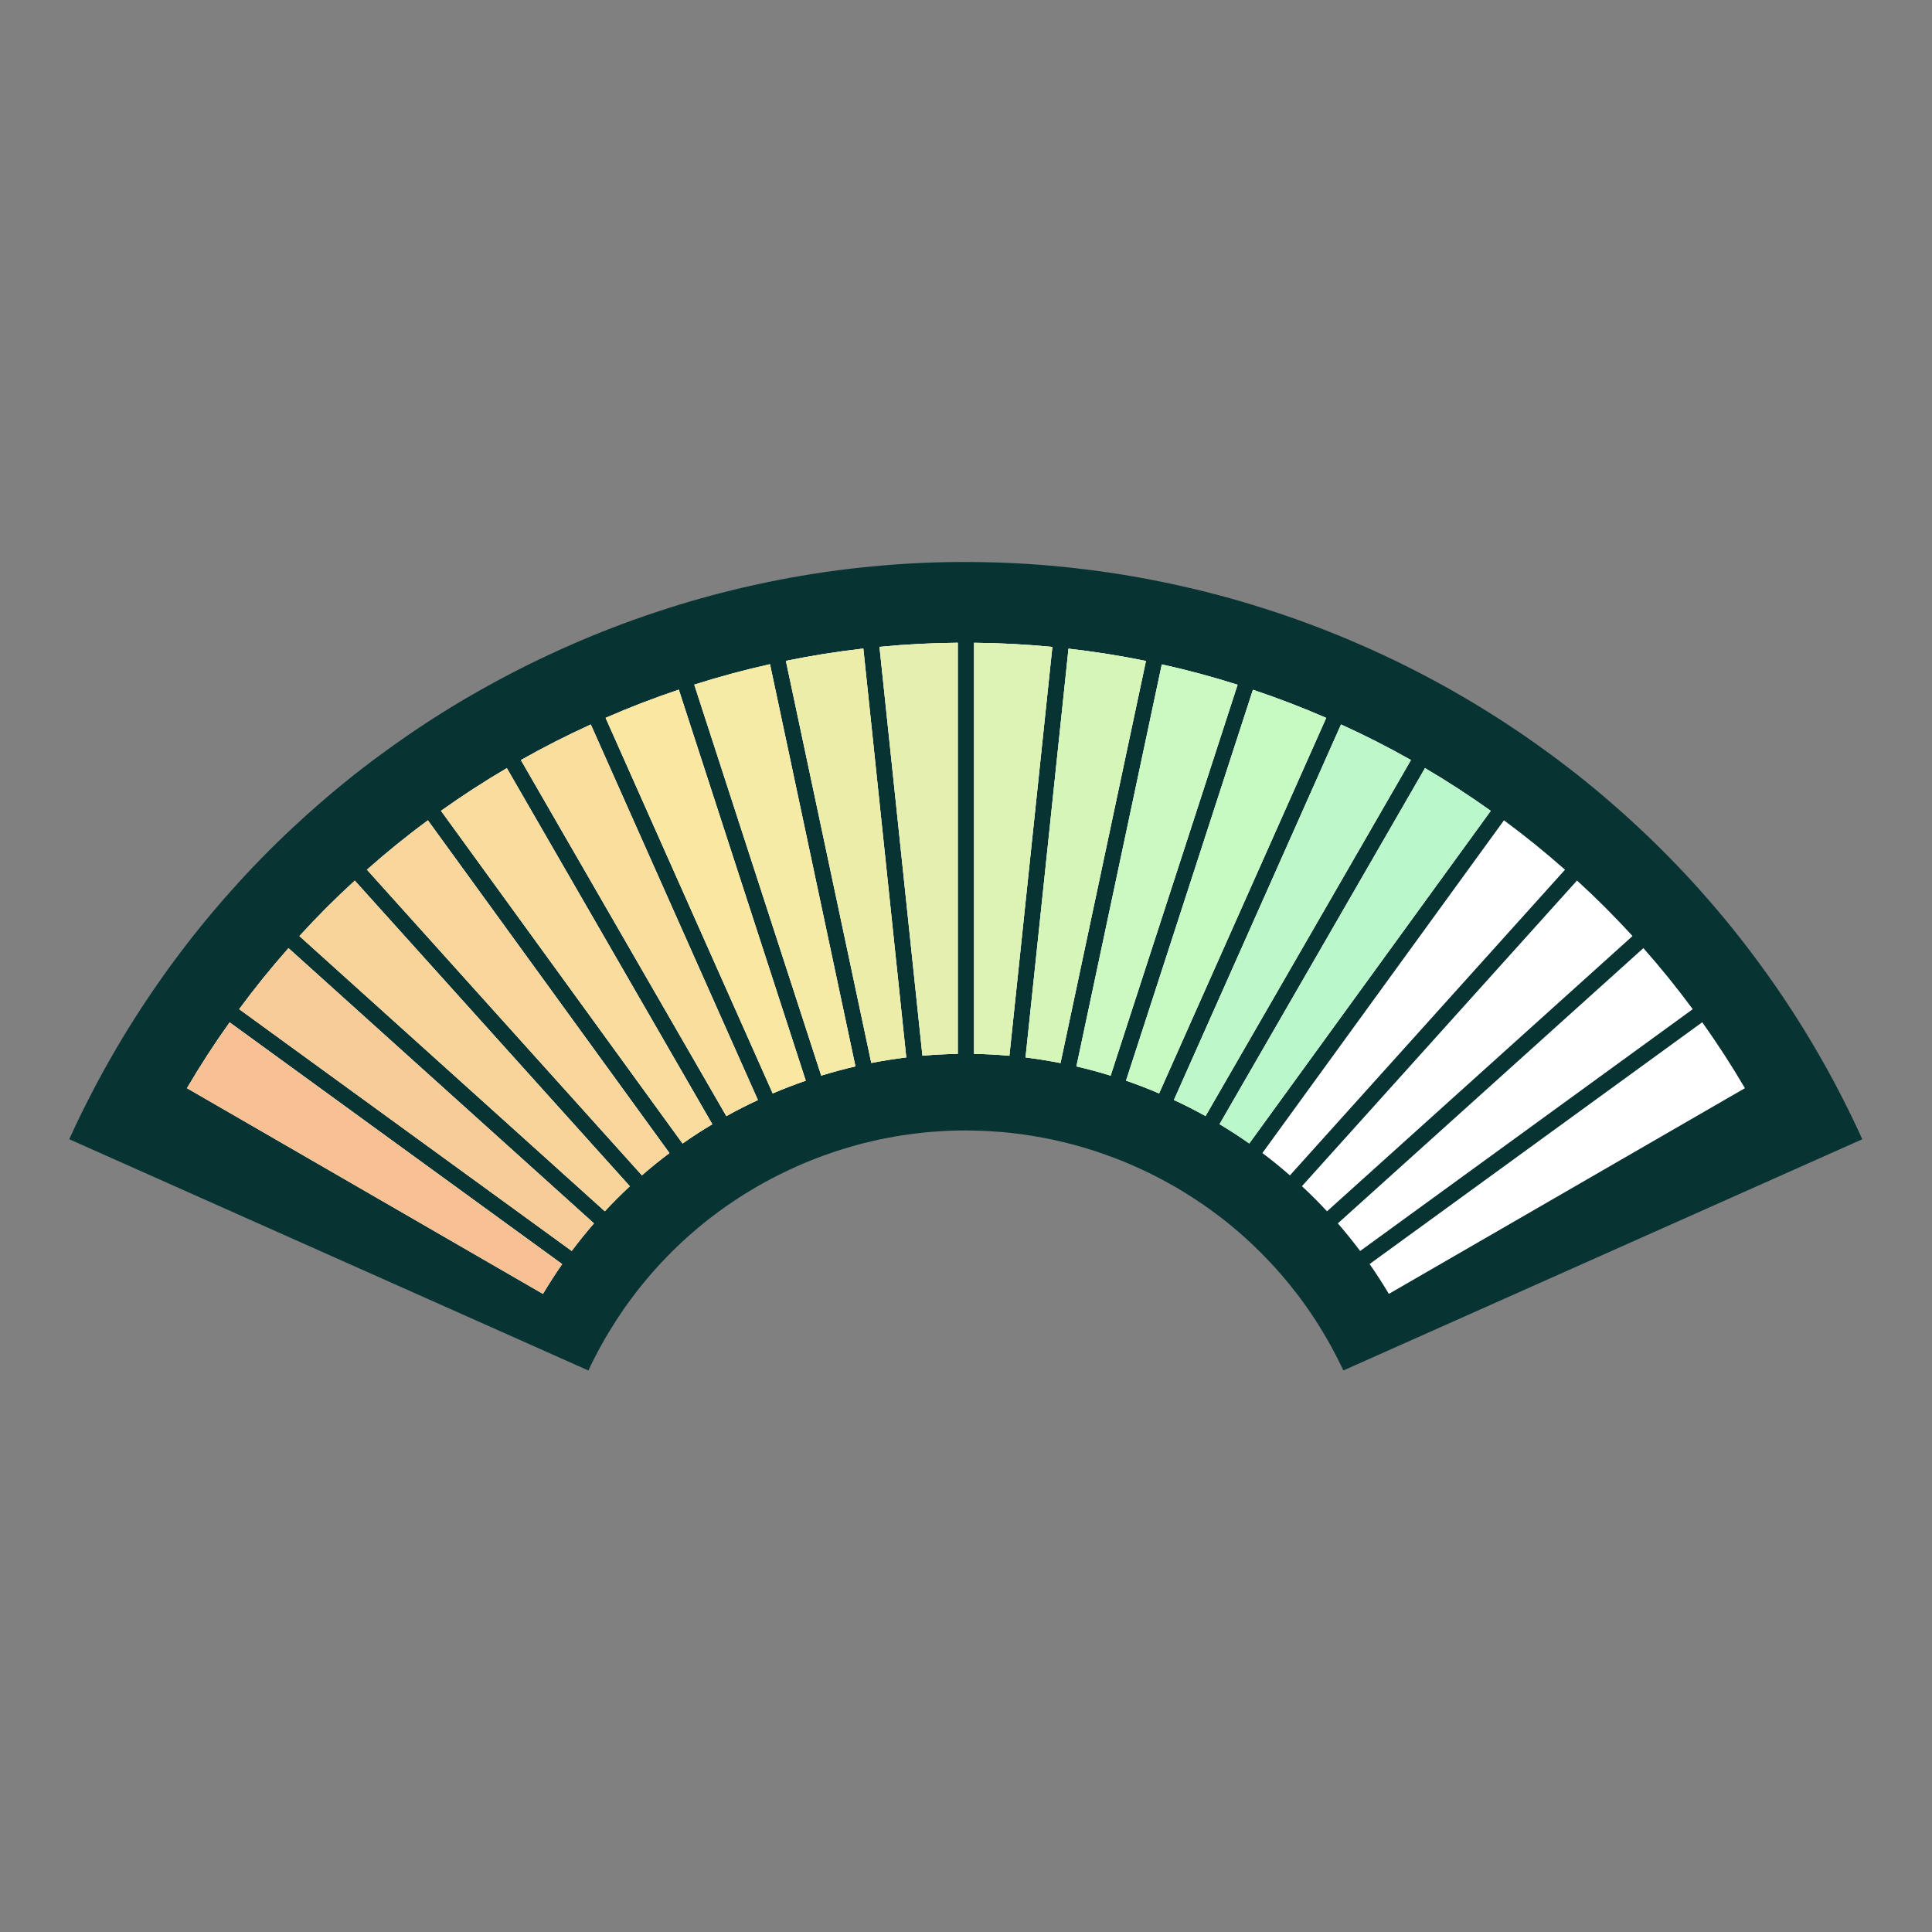
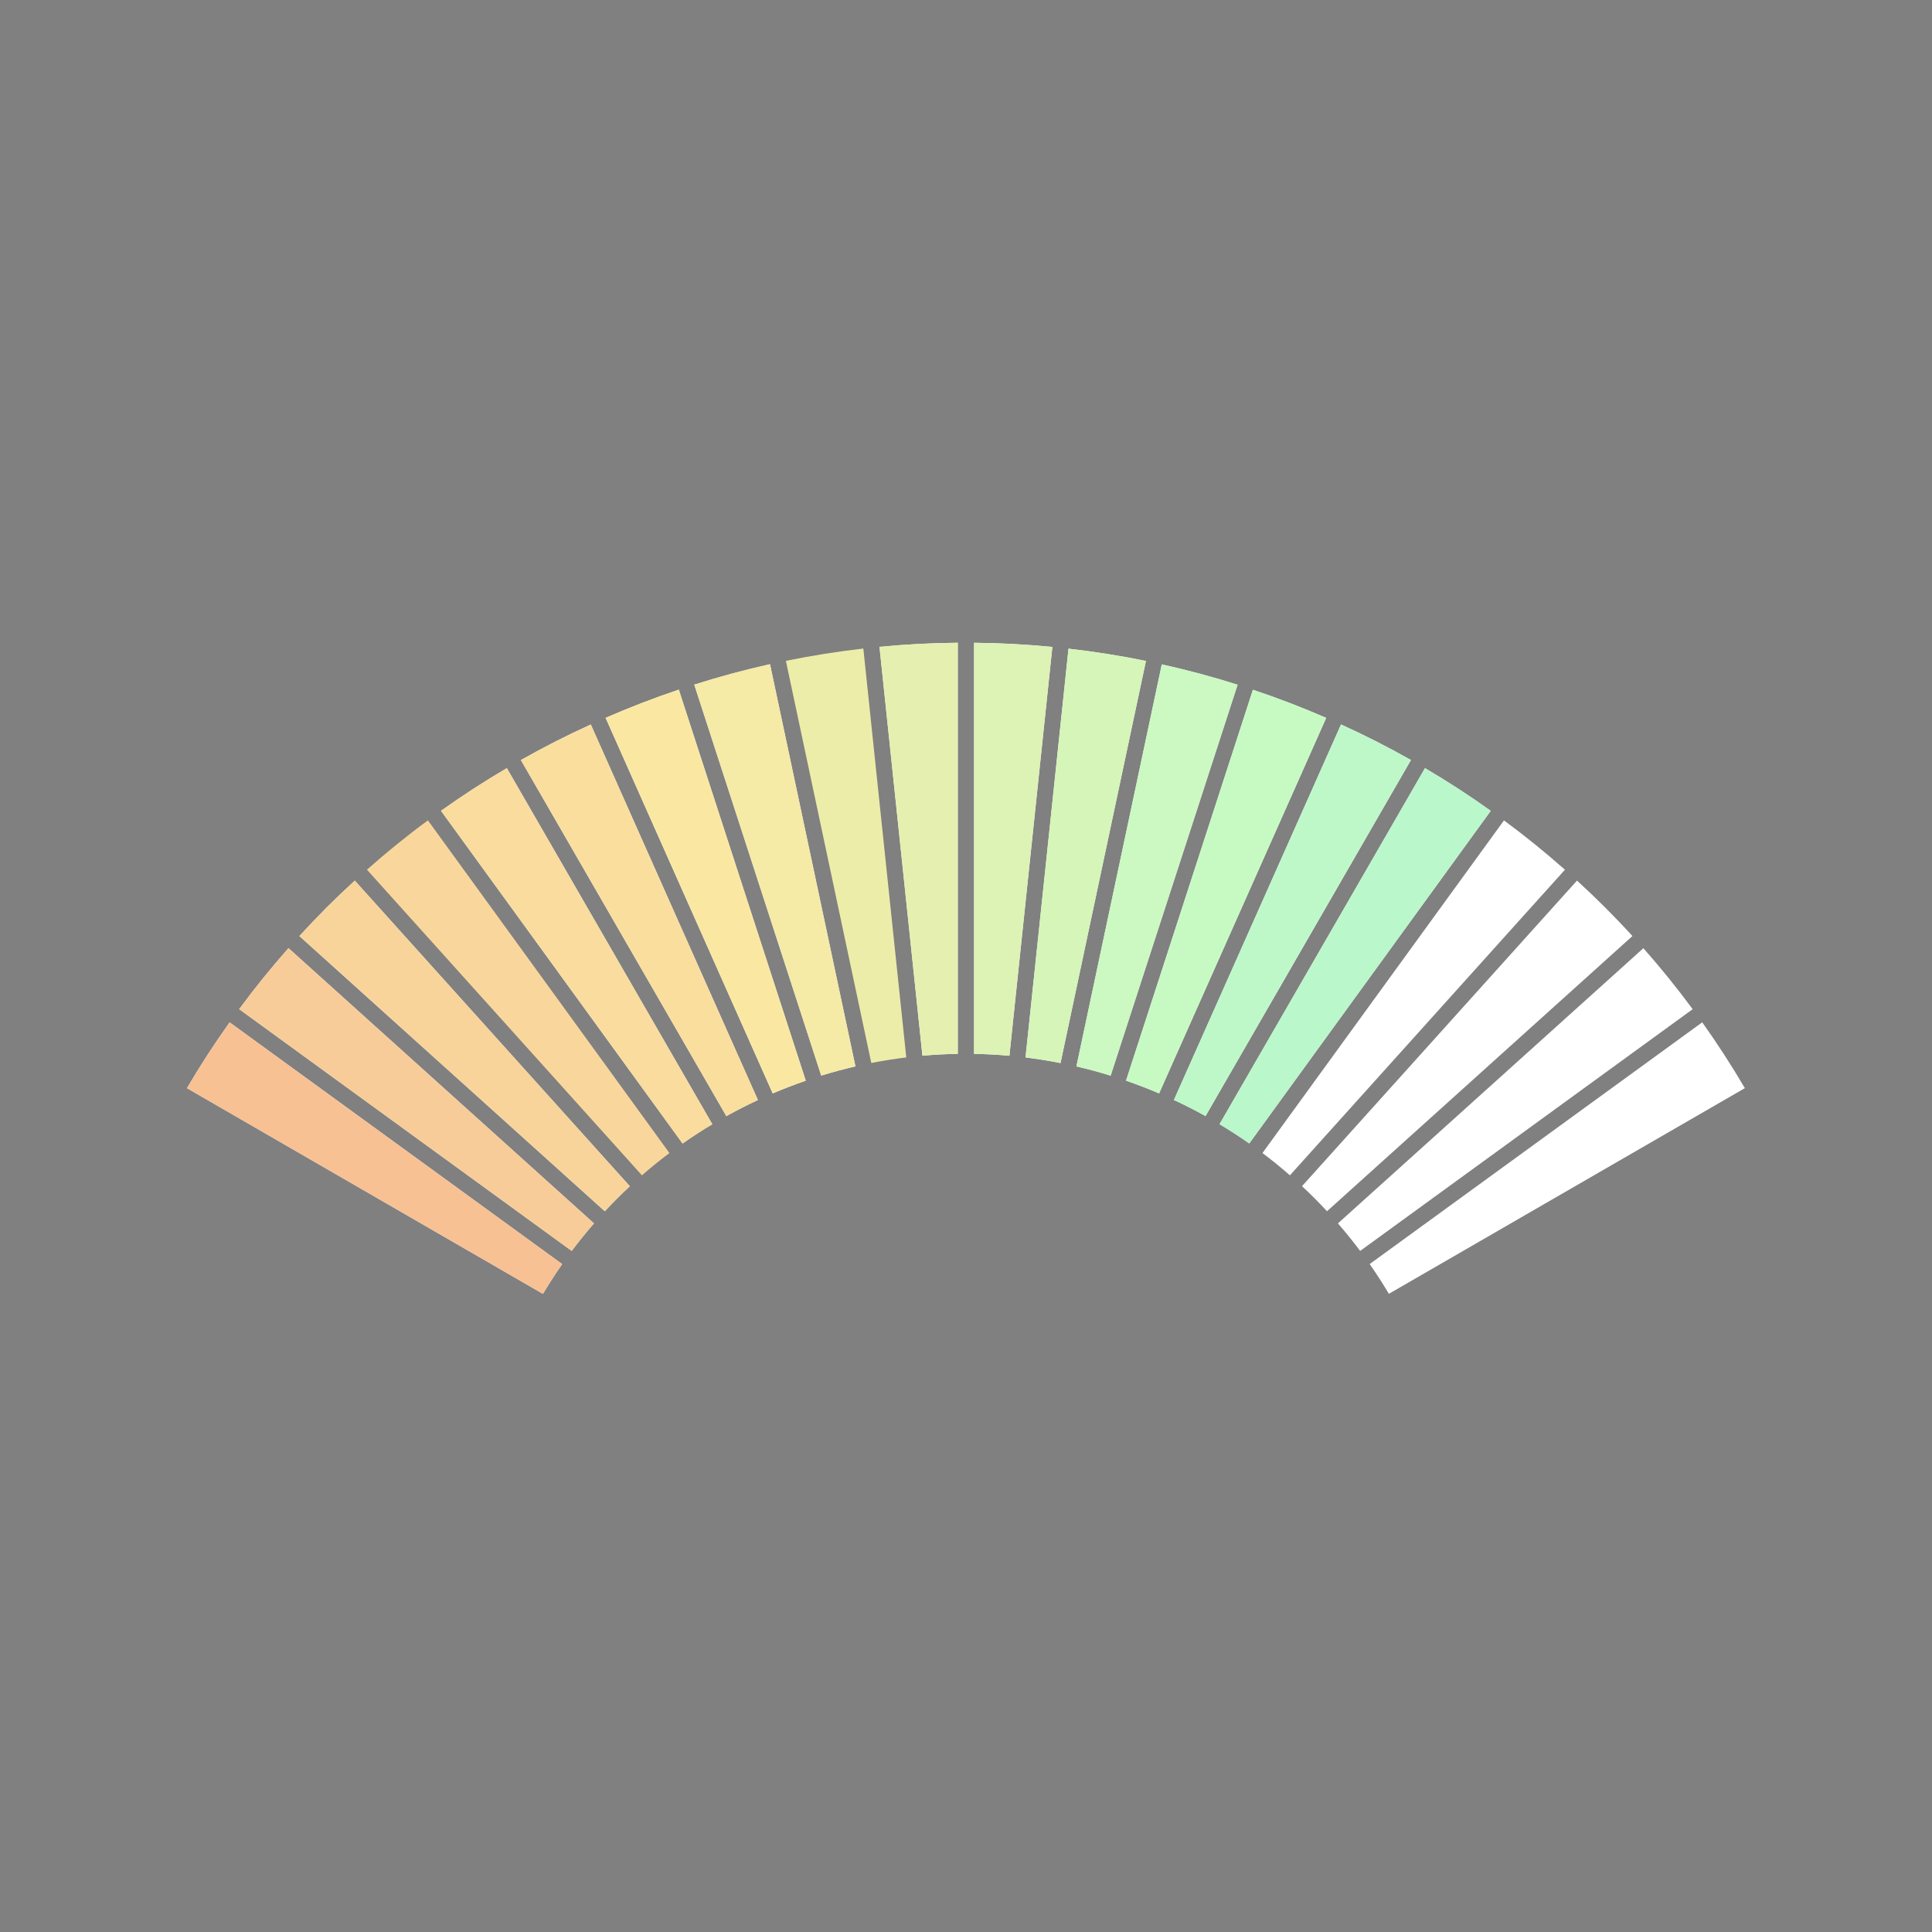
<svg xmlns="http://www.w3.org/2000/svg" width="1080" zoomAndPan="magnify" viewBox="0 0 810 810" height="1080" preserveAspectRatio="xMidYMid meet" version="1.2">
  <rect x="0" y="0" width="810" height="810" fill="#808080" stroke="none" />
  <defs>
    <clipPath id="bb6fc95e2d">
      <path d="M 29 235.586 L 781 235.586 L 781 574.586 L 29 574.586 Z M 29 235.586 " />
    </clipPath>
  </defs>
  <g id="ab109fae9c">
    <g clip-rule="nonzero" clip-path="url(#bb6fc95e2d)">
-       <path style=" stroke:none;fill-rule:nonzero;fill:#073333;fill-opacity:1;" d="M 29.105 477.652 L 60.09 491.457 L 217.543 561.594 L 246.688 574.586 C 248.309 571.109 250.047 567.688 251.902 564.328 C 252.988 562.336 254.137 560.375 255.309 558.43 C 257.289 555.137 259.371 551.926 261.551 548.773 C 262.859 546.918 264.191 545.074 265.57 543.27 C 267.863 540.219 270.273 537.242 272.785 534.32 C 274.27 532.605 275.797 530.914 277.352 529.242 C 279.969 526.449 282.68 523.738 285.469 521.117 C 287.137 519.566 288.828 518.047 290.555 516.574 C 293.43 514.07 296.418 511.648 299.473 509.355 C 301.281 507.977 303.125 506.641 304.988 505.355 C 308.117 503.176 311.336 501.078 314.637 499.121 C 316.582 497.926 318.539 496.801 320.535 495.711 C 323.871 493.871 327.297 492.129 330.785 490.496 C 331.793 490.02 332.812 489.559 333.832 489.105 C 334.887 488.629 335.938 488.191 336.992 487.738 C 340.551 486.219 344.141 484.84 347.73 483.613 C 349.875 482.848 352.016 482.152 354.184 481.504 C 357.855 480.379 361.574 479.371 365.281 478.523 C 367.492 477.988 369.703 477.516 371.941 477.109 C 375.715 476.355 379.516 475.766 383.293 475.289 C 385.551 475 387.809 474.758 390.07 474.57 C 393.902 474.246 397.715 474.039 401.523 473.98 C 403.785 473.934 406.066 473.934 408.336 474.004 C 412.18 474.074 416.016 474.27 419.816 474.594 C 422.074 474.781 424.344 475.023 426.59 475.324 C 430.402 475.789 434.191 476.402 437.93 477.133 C 440.168 477.539 442.391 478.012 444.594 478.547 C 448.332 479.414 452.027 480.402 455.688 481.523 C 457.855 482.176 460.008 482.871 462.164 483.625 C 465.789 484.887 469.367 486.242 472.902 487.75 C 475 488.629 477.059 489.559 479.109 490.508 C 482.586 492.129 486.004 493.871 489.363 495.723 C 491.355 496.812 493.312 497.961 495.258 499.109 C 498.547 501.09 501.758 503.176 504.906 505.355 C 506.762 506.652 508.602 507.977 510.41 509.355 C 513.48 511.648 516.457 514.059 519.363 516.574 C 521.078 518.059 522.77 519.578 524.438 521.141 C 527.227 523.75 529.938 526.461 532.555 529.254 C 534.109 530.914 535.637 532.617 537.121 534.332 C 539.621 537.207 542.02 540.195 544.359 543.258 C 545.727 545.066 547.07 546.906 548.355 548.773 C 550.535 551.902 552.629 555.125 554.602 558.43 C 555.77 560.375 556.918 562.336 558.004 564.328 C 559.848 567.668 561.586 571.074 563.23 574.562 L 592.375 561.582 L 749.793 491.445 L 780.777 477.641 C 775.715 466.469 770.203 455.633 764.285 445.152 C 763.16 443.16 762.023 441.203 760.879 439.242 C 754.68 428.684 748.055 418.473 741.059 408.668 C 739.75 406.812 738.418 404.992 737.062 403.16 C 729.824 393.332 722.176 383.875 714.148 374.836 C 712.668 373.117 711.137 371.426 709.586 369.746 C 701.363 360.75 692.766 352.164 683.824 344.004 C 682.156 342.449 680.453 340.934 678.75 339.438 C 669.625 331.348 660.172 323.707 650.418 316.523 C 648.598 315.18 646.758 313.832 644.906 312.523 C 635 305.453 624.797 298.848 614.348 292.715 C 612.391 291.578 610.434 290.434 608.453 289.309 C 597.863 283.328 587.035 277.82 575.984 272.805 C 573.91 271.863 571.824 270.926 569.75 270.043 C 558.621 265.188 547.277 260.828 535.754 256.98 C 533.609 256.262 531.445 255.555 529.277 254.883 C 517.719 251.199 505.973 248.059 494.098 245.449 C 491.887 244.938 489.676 244.465 487.438 244.023 C 475.578 241.566 463.566 239.664 451.484 238.297 C 449.238 238.02 446.965 237.789 444.707 237.566 C 432.648 236.375 420.512 235.727 408.324 235.645 C 406.066 235.609 403.785 235.598 401.512 235.621 C 389.422 235.703 377.281 236.34 365.141 237.531 C 362.883 237.742 360.625 237.973 358.363 238.227 C 346.363 239.598 334.363 241.496 322.387 243.953 C 320.176 244.418 317.938 244.895 315.727 245.379 C 303.957 247.988 292.211 251.141 280.547 254.848 C 278.383 255.531 276.238 256.227 274.094 256.957 C 262.676 260.773 251.312 265.129 240.074 270.043 C 239.02 270.484 237.977 270.961 236.926 271.422 C 235.906 271.887 234.887 272.34 233.855 272.816 C 222.699 277.879 211.867 283.398 201.387 289.32 C 199.406 290.434 197.449 291.543 195.488 292.691 C 184.938 298.895 174.734 305.5 164.91 312.535 C 163.066 313.832 161.238 315.156 159.406 316.523 C 149.562 323.742 140.121 331.395 131.074 339.438 C 129.371 340.922 127.668 342.438 126 344.004 C 116.988 352.211 108.395 360.82 100.238 369.758 C 98.688 371.449 97.168 373.129 95.676 374.836 C 87.59 383.969 79.957 393.426 72.773 403.16 C 71.406 404.98 70.086 406.824 68.777 408.68 C 61.703 418.59 55.086 428.801 48.949 439.242 C 47.801 441.227 46.664 443.184 45.543 445.152 C 39.566 455.746 34.051 466.586 29.023 477.641 Z M 574.246 529.961 L 713.664 428.613 C 719.977 437.492 725.953 446.684 731.535 456.211 L 582.297 542.434 C 579.746 538.156 577.047 533.996 574.246 529.961 Z M 560.926 512.902 L 688.992 397.527 C 696.23 405.699 703.121 414.219 709.656 423.098 L 570.25 524.445 C 567.25 520.457 564.156 516.621 560.926 512.891 Z M 545.879 497.324 L 661.18 369.203 C 669.254 376.562 677.016 384.328 684.414 392.453 L 556.371 507.824 C 552.988 504.172 549.492 500.672 545.891 497.336 Z M 529.277 483.402 L 630.539 343.945 C 639.344 350.438 647.859 357.332 656.094 364.625 L 540.793 492.746 C 537.062 489.477 533.219 486.359 529.266 483.391 Z M 511.312 471.324 L 597.445 322.039 C 606.875 327.59 616.074 333.559 625.016 339.945 L 523.766 479.402 C 519.711 476.555 515.562 473.852 511.324 471.324 Z M 492.176 461.172 L 562.234 303.738 C 572.207 308.27 581.984 313.242 591.539 318.645 L 505.43 467.918 C 501.109 465.496 496.684 463.246 492.176 461.172 Z M 472.102 453.07 L 525.305 289.18 C 535.707 292.656 545.957 296.586 556.023 300.969 L 485.969 458.414 C 481.426 456.453 476.793 454.68 472.113 453.059 Z M 451.289 447.102 L 487.09 278.551 C 497.816 280.918 508.406 283.766 518.863 287.082 L 465.641 450.973 C 460.902 449.512 456.117 448.215 451.289 447.102 Z M 429.973 443.336 L 447.984 271.957 C 458.898 273.195 469.727 274.926 480.453 277.113 L 444.637 445.688 C 439.785 444.738 434.898 443.949 429.984 443.336 Z M 408.371 269.488 C 419.363 269.57 430.332 270.172 441.211 271.227 L 423.199 442.629 C 418.273 442.188 413.328 441.934 408.371 441.84 Z M 368.73 271.191 C 379.703 270.137 390.648 269.559 401.559 269.477 L 401.559 441.852 C 396.625 441.922 391.691 442.176 386.734 442.617 L 368.73 271.203 Z M 365.293 445.652 L 329.488 277.066 C 340.293 274.855 351.125 273.141 361.957 271.91 L 379.957 443.324 C 375.066 443.938 370.18 444.703 365.293 445.652 Z M 344.301 450.949 L 291.078 287.047 C 301.594 283.688 312.191 280.848 322.816 278.48 L 358.633 447.09 C 353.848 448.203 349.062 449.488 344.289 450.961 Z M 253.906 300.969 C 264.051 296.539 274.305 292.598 284.602 289.145 L 337.828 453.082 C 333.184 454.68 328.551 456.453 323.973 458.414 L 253.918 300.969 Z M 218.391 318.656 C 227.855 313.312 237.629 308.316 247.695 303.75 L 317.754 461.195 C 313.223 463.293 308.812 465.543 304.523 467.941 Z M 184.891 339.934 C 193.766 333.617 202.973 327.637 212.496 322.051 L 298.641 471.336 C 294.355 473.887 290.207 476.586 286.176 479.426 Z M 153.836 364.613 C 162.004 357.367 170.516 350.473 179.391 343.934 L 280.652 483.426 C 276.668 486.406 272.832 489.512 269.125 492.758 L 153.824 364.613 Z M 125.527 392.453 C 132.883 384.375 140.641 376.609 148.762 369.203 L 264.062 497.324 C 260.438 500.719 256.93 504.207 253.582 507.812 L 125.539 392.441 Z M 239.691 524.469 L 100.285 423.109 C 106.773 414.301 113.664 405.781 120.949 397.539 L 249.016 512.926 C 245.75 516.668 242.645 520.527 239.691 524.48 Z M 78.395 456.223 C 83.941 446.789 89.906 437.586 96.289 428.637 L 235.695 529.984 C 232.859 534.055 230.16 538.215 227.645 542.457 Z M 78.395 456.223 " />
-     </g>
+       </g>
    <path style=" stroke:none;fill-rule:nonzero;fill:#ffffff;fill-opacity:1;" d="M 574.246 529.961 C 577.059 533.996 579.746 538.156 582.297 542.434 L 731.535 456.211 C 725.953 446.684 719.977 437.492 713.664 428.613 Z M 574.246 529.961 " />
    <path style=" stroke:none;fill-rule:nonzero;fill:#ffffff;fill-opacity:1;" d="M 560.926 512.902 C 564.156 516.633 567.262 520.469 570.25 524.457 L 709.656 423.109 C 703.121 414.23 696.219 405.711 688.992 397.539 L 560.926 512.914 Z M 560.926 512.902 " />
    <path style=" stroke:none;fill-rule:nonzero;fill:#ffffff;fill-opacity:1;" d="M 545.879 497.324 C 549.492 500.66 552.977 504.172 556.359 507.812 L 684.402 392.441 C 677.004 384.316 669.23 376.551 661.168 369.191 L 545.867 497.312 Z M 545.879 497.324 " />
    <path style=" stroke:none;fill-rule:nonzero;fill:#ffffff;fill-opacity:1;" d="M 529.277 483.402 C 533.227 486.371 537.074 489.488 540.805 492.758 L 656.105 364.633 C 647.871 357.344 639.355 350.449 630.551 343.957 L 529.289 483.414 Z M 529.277 483.402 " />
    <path style=" stroke:none;fill-rule:nonzero;fill:#ffffff;fill-opacity:1;" d="M 511.312 471.324 C 515.551 473.852 519.711 476.555 523.754 479.402 L 625.004 339.945 C 616.062 333.559 606.875 327.59 597.434 322.039 L 511.301 471.324 Z M 511.312 471.324 " />
    <path style=" stroke:none;fill-rule:nonzero;fill:#ffffff;fill-opacity:1;" d="M 492.176 461.172 C 496.672 463.246 501.098 465.496 505.43 467.918 L 591.539 318.645 C 581.984 313.242 572.219 308.27 562.234 303.738 Z M 492.176 461.172 " />
    <path style=" stroke:none;fill-rule:nonzero;fill:#ffffff;fill-opacity:1;" d="M 472.102 453.07 C 476.781 454.691 481.414 456.465 485.957 458.426 L 556.012 300.98 C 545.945 296.598 535.707 292.668 525.293 289.191 L 472.09 453.082 Z M 472.102 453.07 " />
    <path style=" stroke:none;fill-rule:nonzero;fill:#ffffff;fill-opacity:1;" d="M 451.289 447.102 C 456.117 448.215 460.902 449.5 465.641 450.973 L 518.863 287.082 C 508.418 283.758 497.816 280.918 487.09 278.551 Z M 451.289 447.102 " />
    <path style=" stroke:none;fill-rule:nonzero;fill:#ffffff;fill-opacity:1;" d="M 429.973 443.336 C 434.898 443.949 439.785 444.738 444.625 445.688 L 480.441 277.113 C 469.715 274.914 458.887 273.195 447.973 271.957 L 429.961 443.336 Z M 429.973 443.336 " />
    <path style=" stroke:none;fill-rule:nonzero;fill:#ffffff;fill-opacity:1;" d="M 408.371 269.488 L 408.371 441.84 C 413.328 441.922 418.273 442.176 423.199 442.629 L 441.211 271.227 C 430.332 270.172 419.363 269.57 408.371 269.488 Z M 408.371 269.488 " />
    <path style=" stroke:none;fill-rule:nonzero;fill:#ffffff;fill-opacity:1;" d="M 368.73 271.191 L 386.734 442.605 C 391.691 442.164 396.625 441.91 401.559 441.84 L 401.559 269.477 C 390.648 269.559 379.703 270.137 368.73 271.191 Z M 368.73 271.191 " />
-     <path style=" stroke:none;fill-rule:nonzero;fill:#ffffff;fill-opacity:1;" d="M 329.488 277.066 L 365.293 445.652 C 370.18 444.703 375.066 443.938 379.957 443.324 L 361.957 271.91 C 351.125 273.141 340.293 274.855 329.488 277.066 Z M 329.488 277.066 " />
    <path style=" stroke:none;fill-rule:nonzero;fill:#ffffff;fill-opacity:1;" d="M 291.078 287.047 L 344.301 450.949 C 349.074 449.488 353.859 448.191 358.645 447.078 L 322.828 278.469 C 312.203 280.836 301.617 283.688 291.09 287.035 Z M 291.078 287.047 " />
    <path style=" stroke:none;fill-rule:nonzero;fill:#ffffff;fill-opacity:1;" d="M 253.906 300.969 L 323.961 458.414 C 328.539 456.453 333.172 454.68 337.816 453.082 L 284.59 289.145 C 274.293 292.598 264.039 296.539 253.895 300.969 Z M 253.906 300.969 " />
    <path style=" stroke:none;fill-rule:nonzero;fill:#ffffff;fill-opacity:1;" d="M 218.391 318.656 L 304.523 467.941 C 308.812 465.543 313.223 463.293 317.754 461.195 L 247.695 303.75 C 237.629 308.316 227.867 313.312 218.391 318.656 Z M 218.391 318.656 " />
    <path style=" stroke:none;fill-rule:nonzero;fill:#ffffff;fill-opacity:1;" d="M 184.891 339.934 L 286.176 479.426 C 290.207 476.586 294.344 473.887 298.641 471.336 L 212.496 322.051 C 202.973 327.637 193.766 333.617 184.891 339.934 Z M 184.891 339.934 " />
-     <path style=" stroke:none;fill-rule:nonzero;fill:#ffffff;fill-opacity:1;" d="M 153.836 364.613 L 269.137 492.758 C 272.844 489.5 276.68 486.406 280.664 483.426 L 179.402 343.934 C 170.527 350.473 162.016 357.379 153.848 364.613 Z M 153.836 364.613 " />
    <path style=" stroke:none;fill-rule:nonzero;fill:#ffffff;fill-opacity:1;" d="M 125.527 392.453 L 253.57 507.824 C 256.93 504.207 260.426 500.719 264.051 497.336 L 148.75 369.215 C 140.629 376.621 132.871 384.398 125.516 392.465 Z M 125.527 392.453 " />
    <path style=" stroke:none;fill-rule:nonzero;fill:#ffffff;fill-opacity:1;" d="M 100.285 423.098 L 239.691 524.457 C 242.656 520.504 245.75 516.656 249.016 512.902 L 120.949 397.516 C 113.664 405.758 106.773 414.277 100.285 423.086 Z M 100.285 423.098 " />
    <path style=" stroke:none;fill-rule:nonzero;fill:#ffffff;fill-opacity:1;" d="M 78.395 456.223 L 227.633 542.457 C 230.16 538.215 232.848 534.055 235.684 529.984 L 96.277 428.637 C 89.895 437.586 83.93 446.777 78.383 456.223 Z M 78.395 456.223 " />
    <path style=" stroke:none;fill-rule:nonzero;fill:#baf7cb;fill-opacity:1;" d="M 511.312 471.324 C 515.551 473.852 519.711 476.555 523.754 479.402 L 625.004 339.945 C 616.062 333.559 606.875 327.59 597.434 322.039 L 511.301 471.324 Z M 511.312 471.324 " />
    <path style=" stroke:none;fill-rule:nonzero;fill:#bef8c9;fill-opacity:1;" d="M 492.176 461.172 C 496.672 463.246 501.098 465.496 505.43 467.918 L 591.539 318.645 C 581.984 313.242 572.219 308.27 562.234 303.738 Z M 492.176 461.172 " />
    <path style=" stroke:none;fill-rule:nonzero;fill:#c7fac3;fill-opacity:1;" d="M 472.102 453.07 C 476.781 454.691 481.414 456.465 485.957 458.426 L 556.012 300.98 C 545.945 296.598 535.707 292.668 525.293 289.191 L 472.09 453.082 Z M 472.102 453.07 " />
    <path style=" stroke:none;fill-rule:nonzero;fill:#cbf9c1;fill-opacity:1;" d="M 451.289 447.102 C 456.117 448.215 460.902 449.5 465.641 450.973 L 518.863 287.082 C 508.418 283.758 497.816 280.918 487.09 278.551 Z M 451.289 447.102 " />
    <path style=" stroke:none;fill-rule:nonzero;fill:#d6f5b9;fill-opacity:1;" d="M 429.973 443.336 C 434.898 443.949 439.785 444.738 444.625 445.688 L 480.441 277.113 C 469.715 274.914 458.887 273.195 447.973 271.957 L 429.961 443.336 Z M 429.973 443.336 " />
    <path style=" stroke:none;fill-rule:nonzero;fill:#ddf2b5;fill-opacity:1;" d="M 408.371 269.488 L 408.371 441.84 C 413.328 441.922 418.273 442.176 423.199 442.629 L 441.211 271.227 C 430.332 270.172 419.363 269.57 408.371 269.488 Z M 408.371 269.488 " />
    <path style=" stroke:none;fill-rule:nonzero;fill:#e5f0b0;fill-opacity:1;" d="M 368.73 271.191 L 386.734 442.605 C 391.691 442.164 396.625 441.91 401.559 441.84 L 401.559 269.477 C 390.648 269.559 379.703 270.137 368.73 271.191 Z M 368.73 271.191 " />
    <path style=" stroke:none;fill-rule:nonzero;fill:#ededaa;fill-opacity:1;" d="M 329.488 277.066 L 365.293 445.652 C 370.18 444.703 375.066 443.938 379.957 443.324 L 361.957 271.91 C 351.125 273.141 340.293 274.855 329.488 277.066 Z M 329.488 277.066 " />
    <path style=" stroke:none;fill-rule:nonzero;fill:#f5eaa6;fill-opacity:1;" d="M 291.078 287.047 L 344.301 450.949 C 349.074 449.488 353.859 448.191 358.645 447.078 L 322.828 278.469 C 312.203 280.836 301.617 283.688 291.09 287.035 Z M 291.078 287.047 " />
    <path style=" stroke:none;fill-rule:nonzero;fill:#fae8a2;fill-opacity:1;" d="M 253.906 300.969 L 323.961 458.414 C 328.539 456.453 333.172 454.68 337.816 453.082 L 284.59 289.145 C 274.293 292.598 264.039 296.539 253.895 300.969 Z M 253.906 300.969 " />
    <path style=" stroke:none;fill-rule:nonzero;fill:#f9de9e;fill-opacity:1;" d="M 218.391 318.656 L 304.523 467.941 C 308.812 465.543 313.223 463.293 317.754 461.195 L 247.695 303.75 C 237.629 308.316 227.867 313.312 218.391 318.656 Z M 218.391 318.656 " />
    <path style=" stroke:none;fill-rule:nonzero;fill:#f9dc9e;fill-opacity:1;" d="M 184.891 339.934 L 286.176 479.426 C 290.207 476.586 294.344 473.887 298.641 471.336 L 212.496 322.051 C 202.973 327.637 193.766 333.617 184.891 339.934 Z M 184.891 339.934 " />
    <path style=" stroke:none;fill-rule:nonzero;fill:#f9d79c;fill-opacity:1;" d="M 153.836 364.613 L 269.137 492.758 C 272.844 489.5 276.68 486.406 280.664 483.426 L 179.402 343.934 C 170.527 350.473 162.016 357.379 153.848 364.613 Z M 153.836 364.613 " />
    <path style=" stroke:none;fill-rule:nonzero;fill:#f8d49b;fill-opacity:1;" d="M 125.527 392.453 L 253.57 507.824 C 256.93 504.207 260.426 500.719 264.051 497.336 L 148.75 369.215 C 140.629 376.621 132.871 384.398 125.516 392.465 Z M 125.527 392.453 " />
    <path style=" stroke:none;fill-rule:nonzero;fill:#f8cc98;fill-opacity:1;" d="M 100.285 423.098 L 239.691 524.457 C 242.656 520.504 245.75 516.656 249.016 512.902 L 120.949 397.516 C 113.664 405.758 106.773 414.277 100.285 423.086 Z M 100.285 423.098 " />
    <path style=" stroke:none;fill-rule:nonzero;fill:#f7c194;fill-opacity:1;" d="M 78.395 456.223 L 227.633 542.457 C 230.16 538.215 232.848 534.055 235.684 529.984 L 96.277 428.637 C 89.895 437.586 83.93 446.777 78.383 456.223 Z M 78.395 456.223 " />
  </g>
</svg>